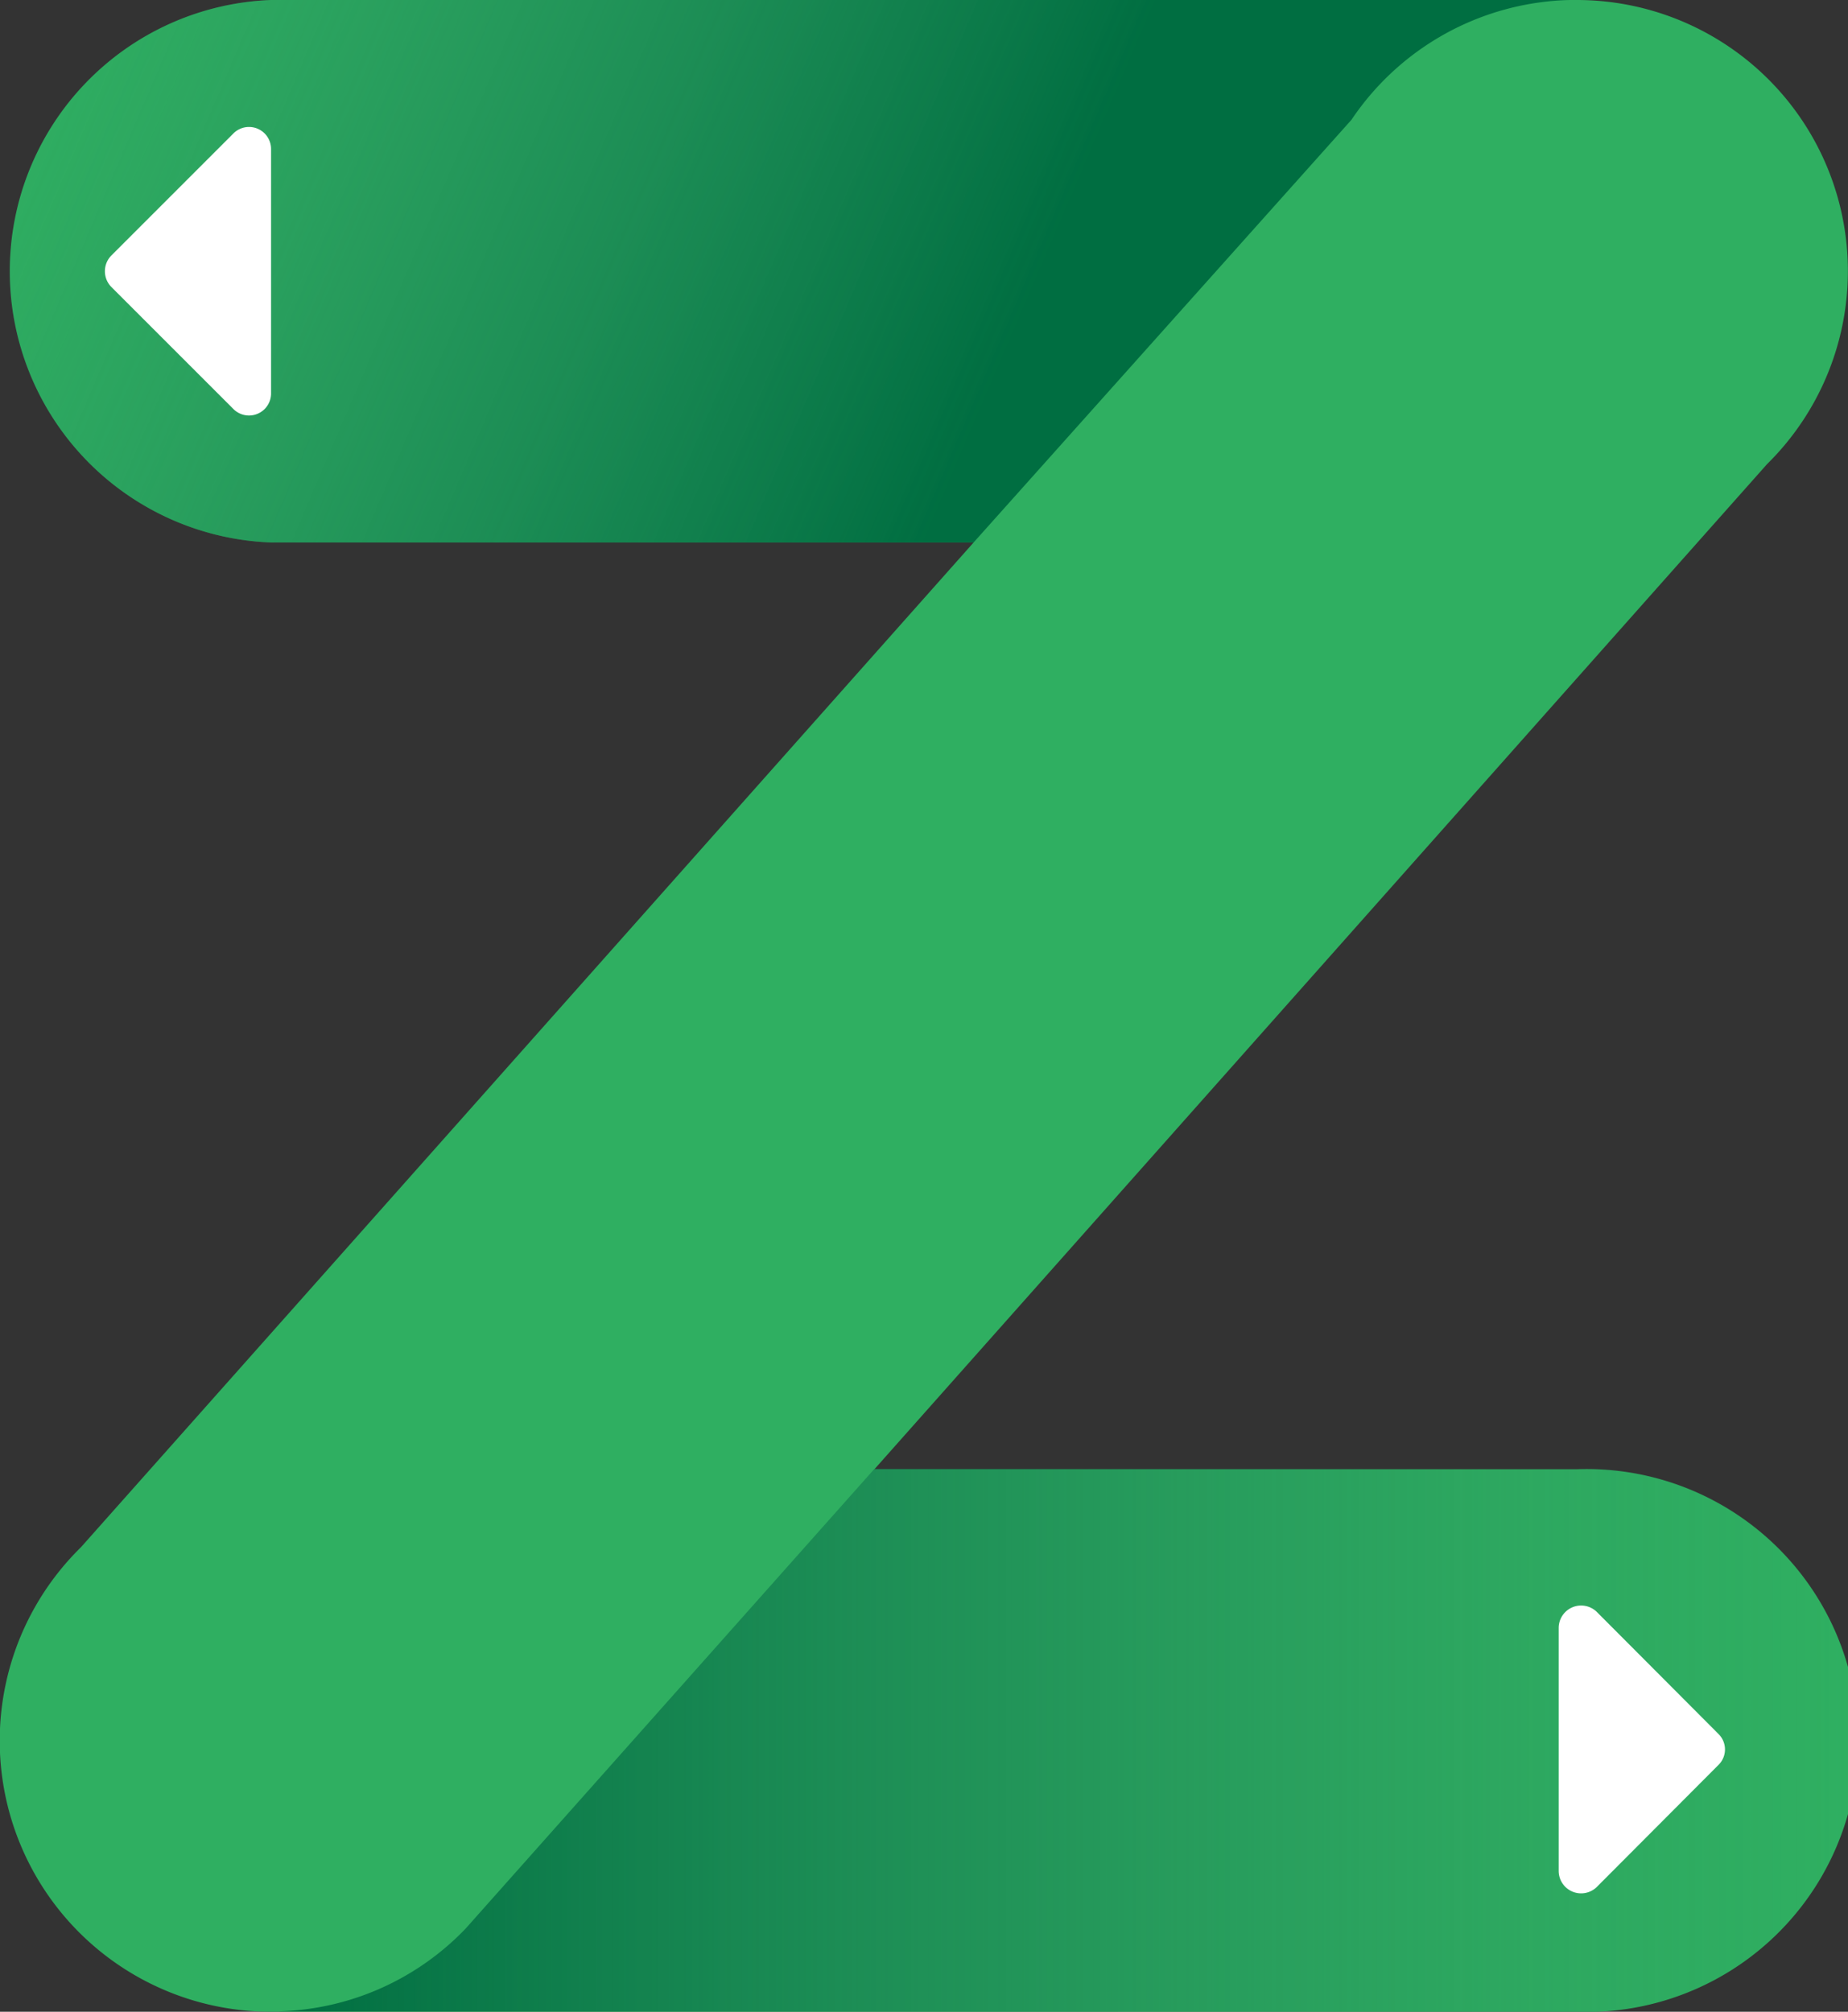
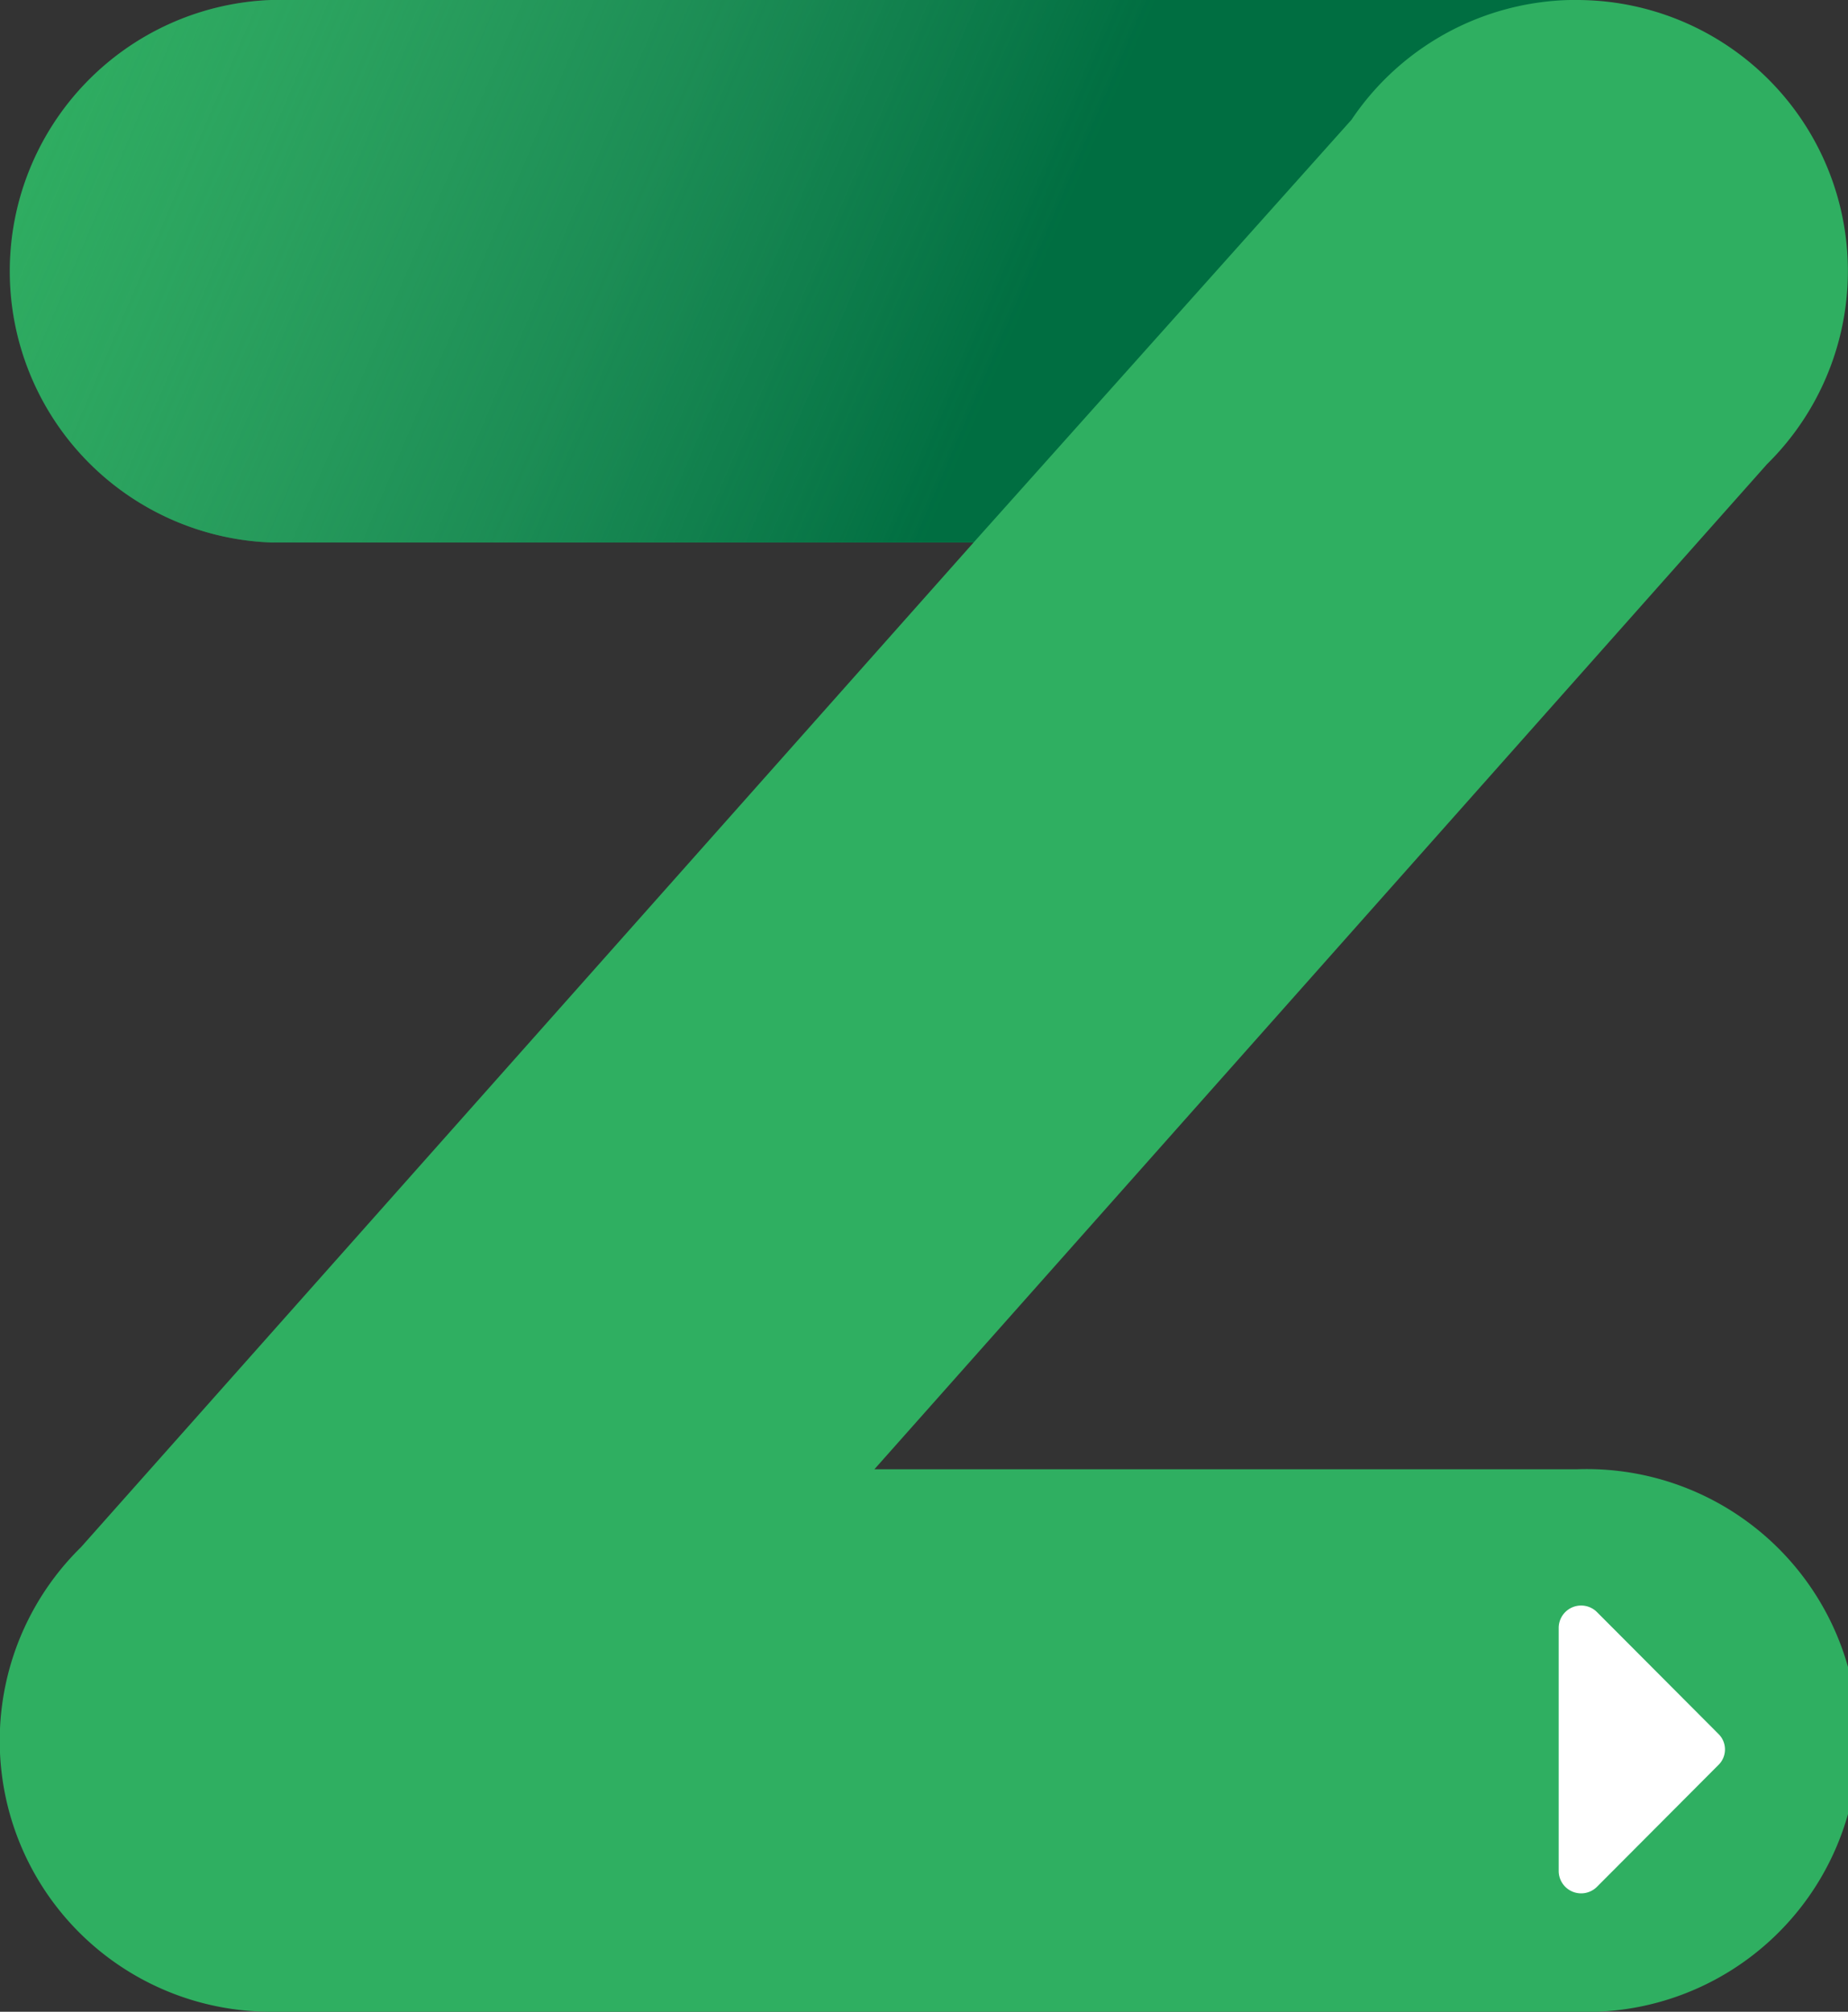
<svg xmlns="http://www.w3.org/2000/svg" viewBox="0 0 48.61 52.92">
  <rect x="0" y="0" width="48.61" height="52.92" fill="#333333" stroke="none" />
  <defs>
    <style>.cls-1{fill:#2faf61;}.cls-2{fill:url(#未命名的渐变_2);}.cls-3{fill:url(#未命名的渐变_21);}.cls-4{fill:#fff;}</style>
    <linearGradient id="未命名的渐变_2" x1="1.76" y1="-2.17" x2="33.42" y2="11.39" gradientUnits="userSpaceOnUse">
      <stop offset="0" stop-color="#298660" stop-opacity="0" />
      <stop offset="0.79" stop-color="#006e41" />
    </linearGradient>
    <linearGradient id="未命名的渐变_21" x1="7.31" y1="45.78" x2="48.61" y2="45.78" gradientUnits="userSpaceOnUse">
      <stop offset="0" stop-color="#006e41" />
      <stop offset="0.32" stop-color="#0e764c" stop-opacity="0.65" />
      <stop offset="0.77" stop-color="#22825a" stop-opacity="0.18" />
      <stop offset="1" stop-color="#298660" stop-opacity="0" />
    </linearGradient>
  </defs>
  <title>资源 3</title>
  <g id="图层_2" data-name="图层 2">
    <g id="图层_1-2" data-name="图层 1">
      <path class="cls-1" d="M46.48,12.21A7.13,7.13,0,0,0,41.47,0H7.13a7.14,7.14,0,0,0,0,14.27H25.61l-.08.09L2.13,40.7a7.13,7.13,0,0,0,5,12.22H41.47a7.14,7.14,0,1,0,0-14.27H23S46.48,12.21,46.48,12.21Z" />
      <path class="cls-2" d="M35.55,3.15A7.12,7.12,0,0,1,41.3,0H7.13a7.14,7.14,0,0,0,0,14.27H25.61" />
-       <path class="cls-3" d="M12.25,50.73a7.06,7.06,0,0,1-4.94,2.18H41.47a7.14,7.14,0,1,0,0-14.27H23" />
-       <path class="cls-4" d="M6.13,10.75l-3.2-3.2a.59.59,0,0,1,0-.83l3.2-3.2a.58.58,0,0,1,1,.41v6.41A.58.58,0,0,1,6.13,10.75Z" />
      <path class="cls-4" d="M42,42.4l3.2,3.21a.57.57,0,0,1,0,.82L42,49.64a.59.59,0,0,1-1-.42v-6.4A.59.59,0,0,1,42,42.4Z" />
    </g>
  </g>
</svg>